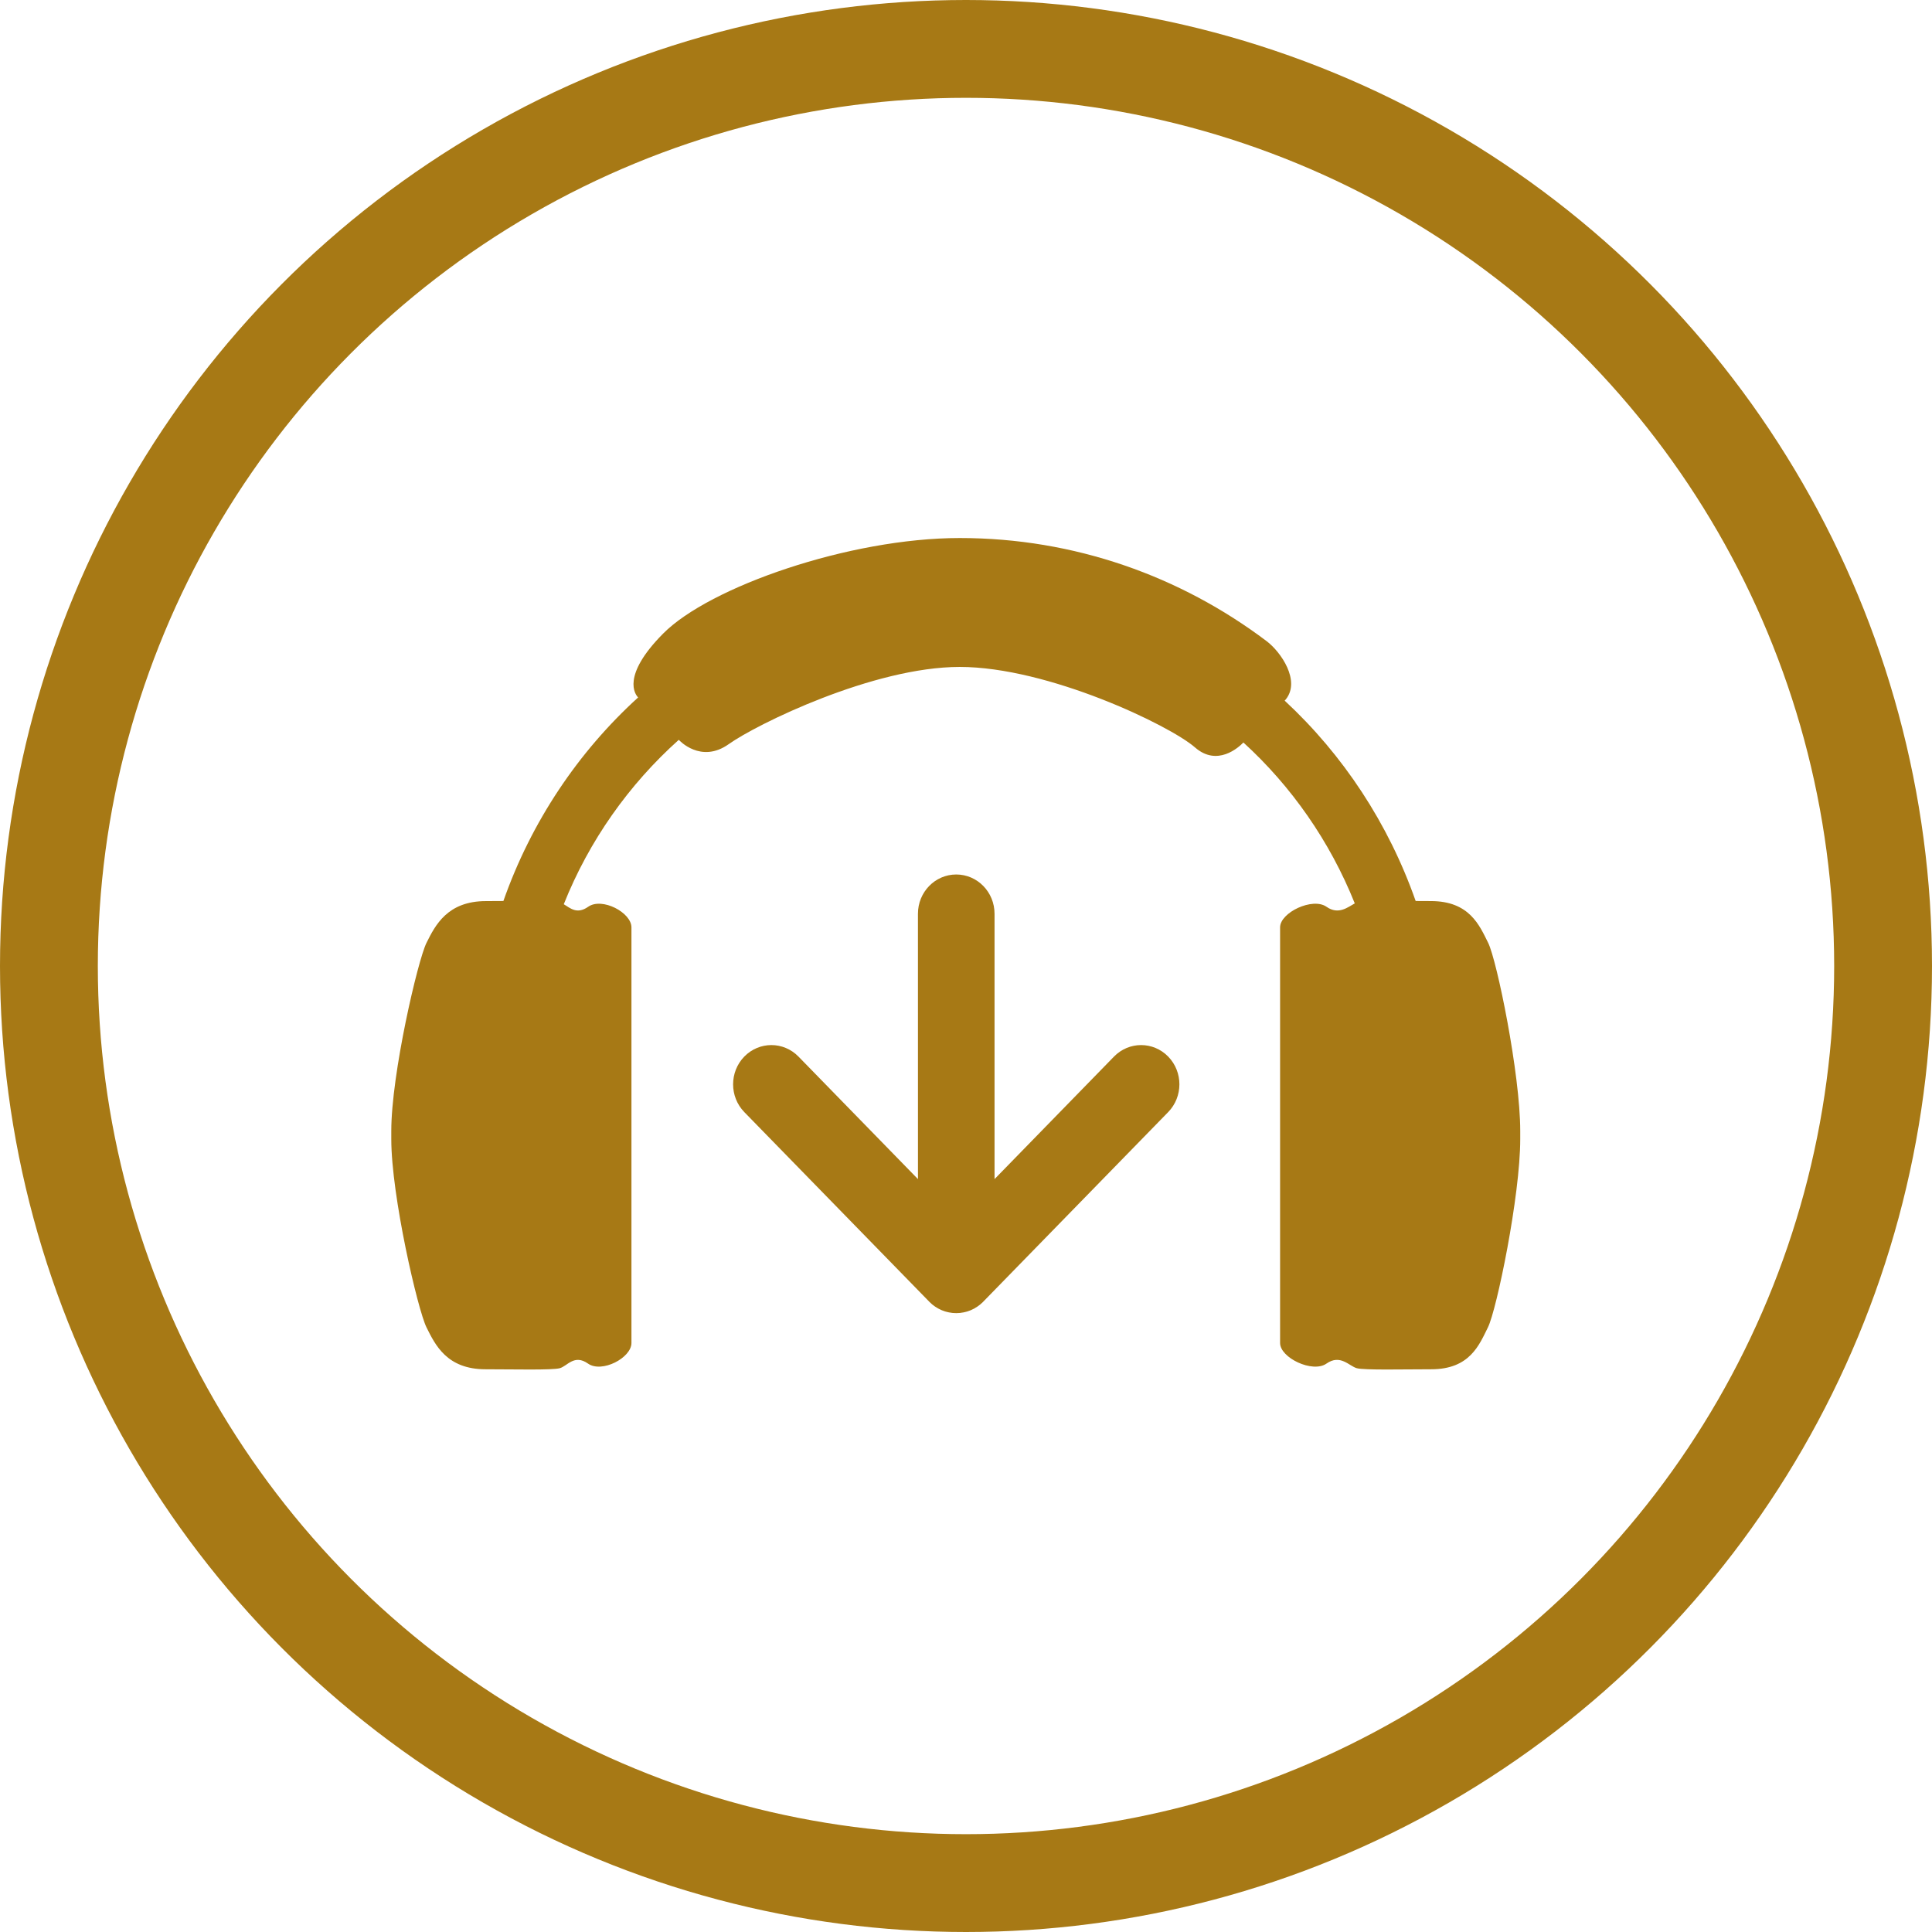
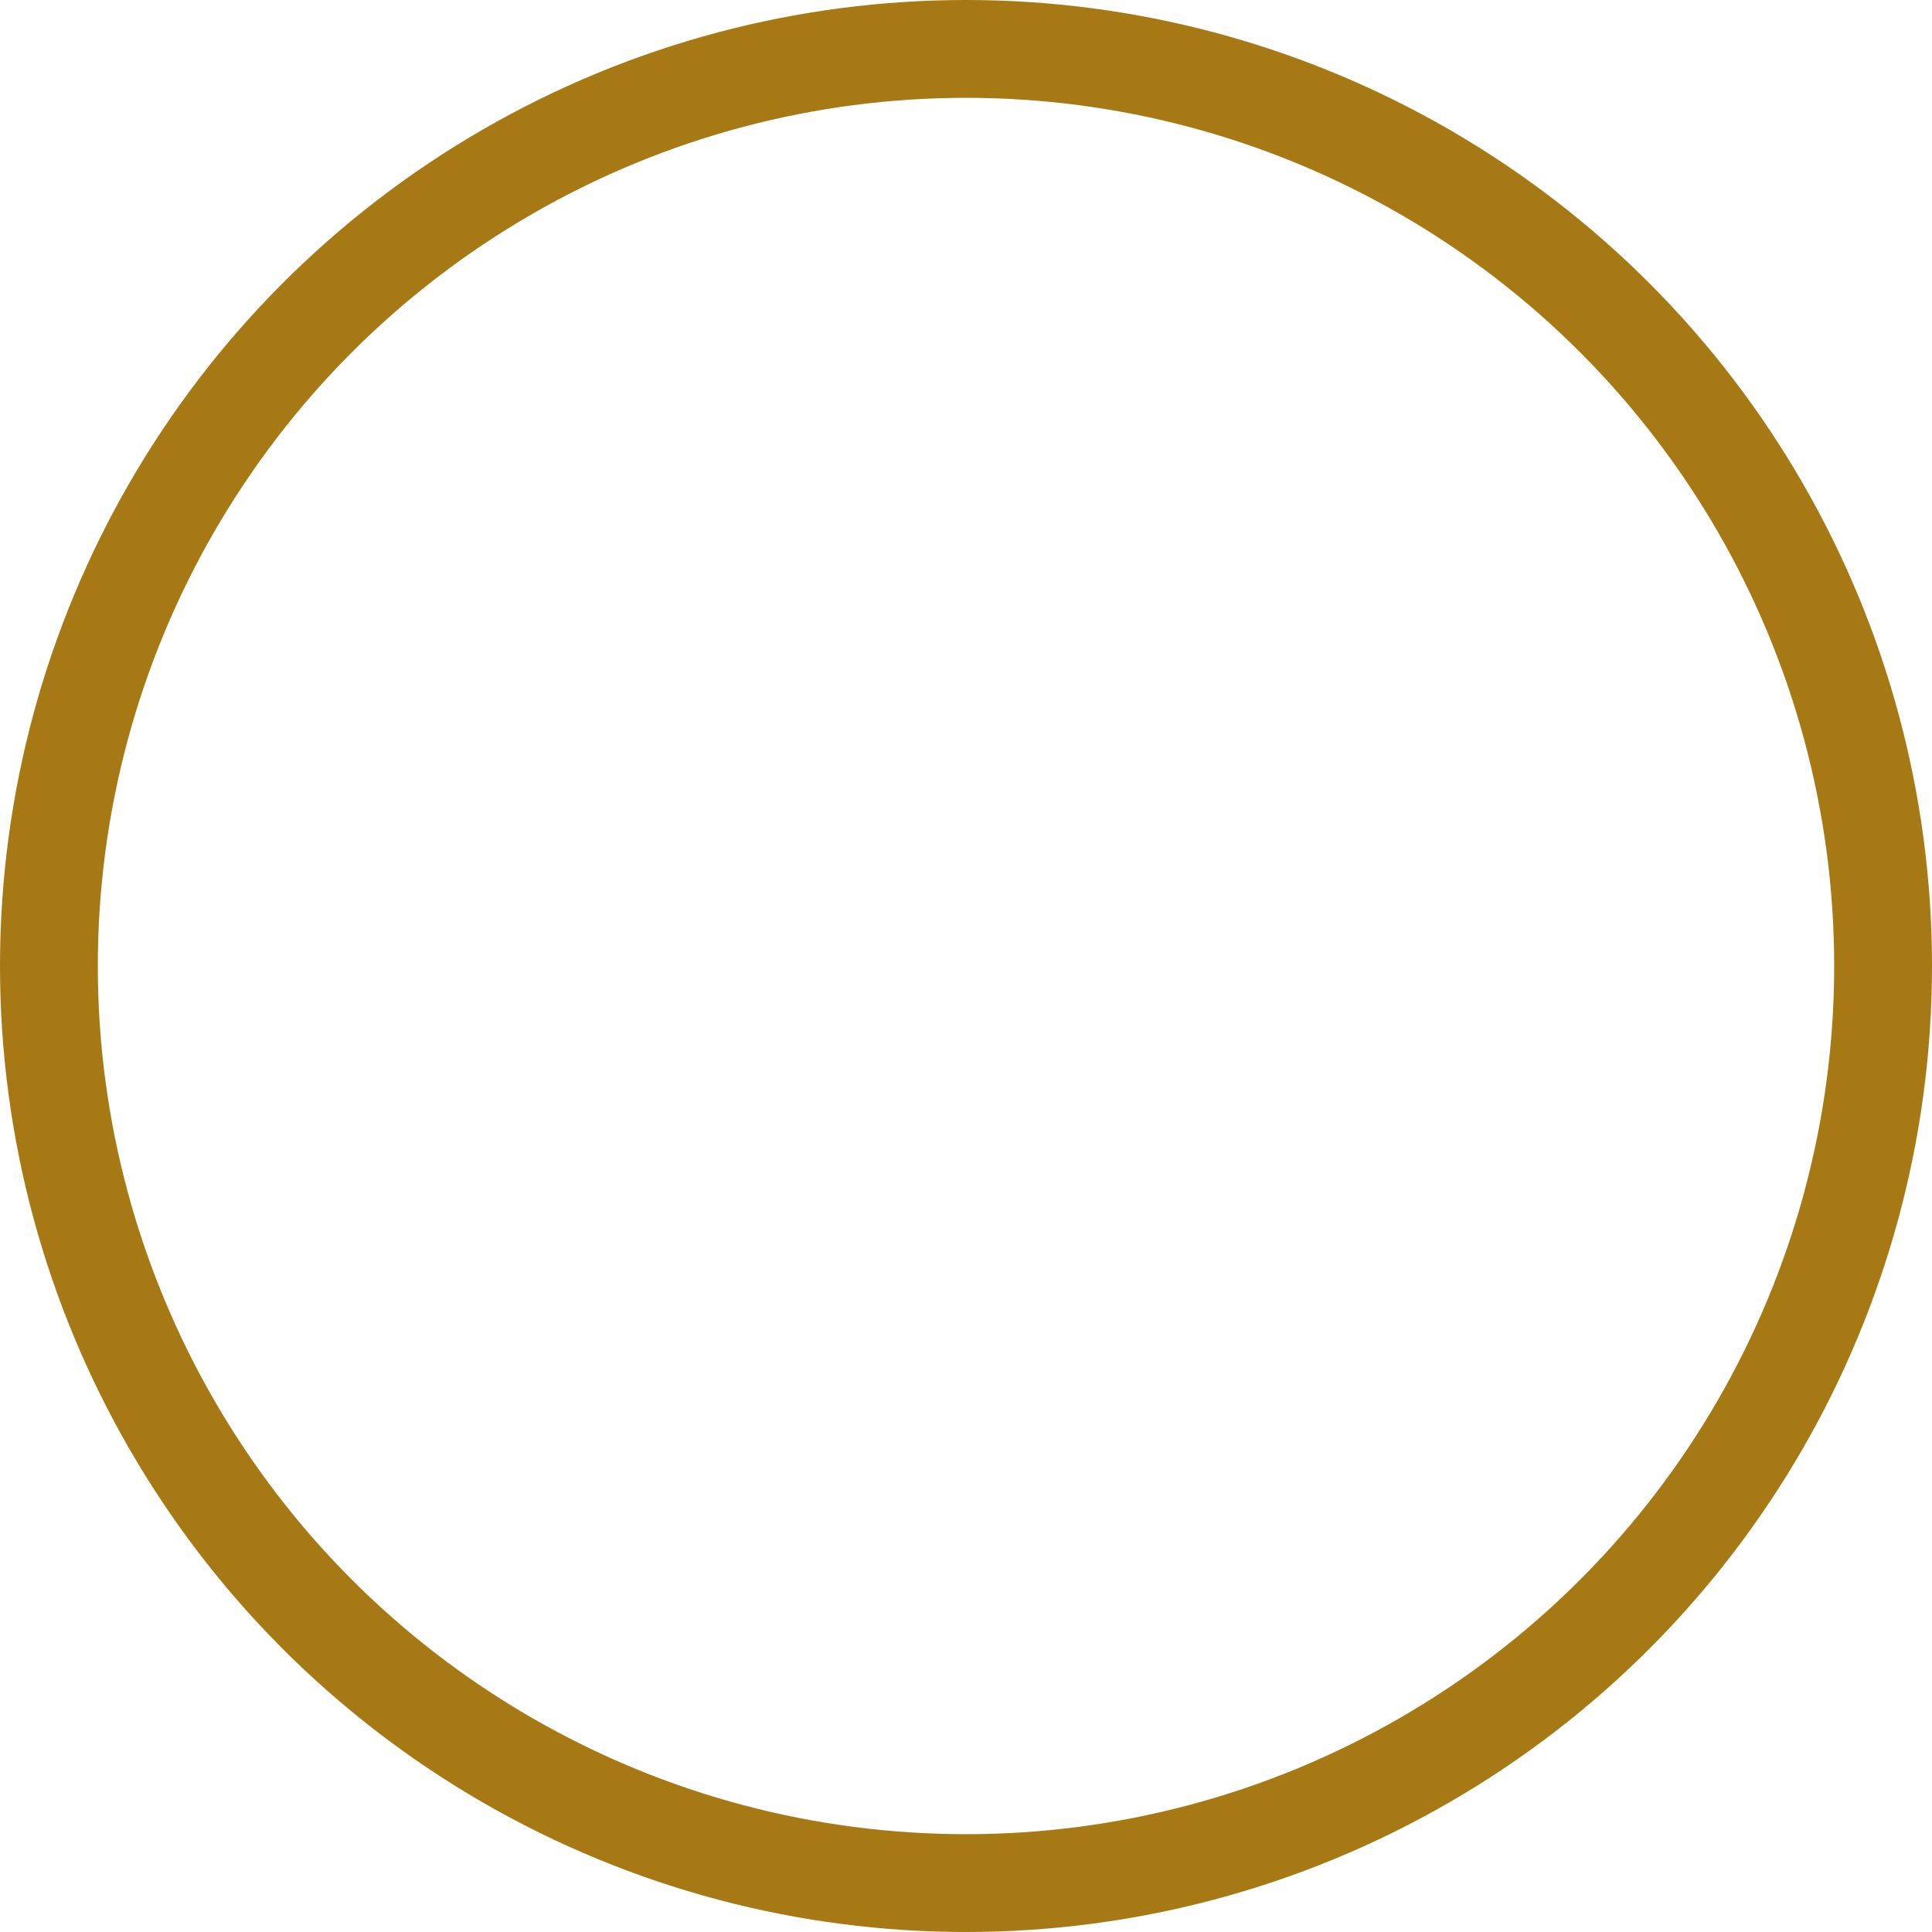
<svg xmlns="http://www.w3.org/2000/svg" width="79" height="79" viewBox="0 0 79 79" fill="none">
-   <path d="M47.767 43.203C47.156 42.577 46.164 42.577 45.553 43.203C45.547 43.209 42.844 45.981 40.667 48.214C40.667 43.842 40.667 37.373 40.667 37.364C40.667 36.477 39.966 35.758 39.101 35.758C38.236 35.758 37.535 36.477 37.535 37.364C37.535 37.371 37.536 43.844 37.536 48.214C35.358 45.981 32.655 43.209 32.649 43.203C32.038 42.577 31.047 42.577 30.435 43.203C29.824 43.83 29.824 44.847 30.435 45.474C30.442 45.481 37.533 52.751 37.992 53.221C37.993 53.222 37.993 53.223 37.994 53.224C37.995 53.225 37.996 53.226 37.997 53.227C37.998 53.228 38 53.229 38.001 53.231C38.003 53.233 38.004 53.234 38.006 53.236C38.011 53.242 38.015 53.245 38.015 53.245C38.029 53.259 38.044 53.271 38.059 53.284C38.068 53.293 38.077 53.301 38.086 53.309C38.095 53.317 38.104 53.327 38.113 53.335C38.117 53.337 38.12 53.34 38.124 53.343C38.144 53.359 38.165 53.374 38.185 53.389C38.202 53.401 38.218 53.415 38.235 53.426C38.239 53.429 38.244 53.432 38.248 53.435C38.27 53.449 38.292 53.462 38.314 53.475C38.331 53.485 38.347 53.496 38.365 53.506C38.37 53.509 38.375 53.511 38.381 53.514C38.402 53.526 38.425 53.536 38.447 53.546C38.465 53.555 38.483 53.565 38.502 53.572C38.508 53.575 38.513 53.577 38.518 53.579C38.54 53.588 38.562 53.595 38.584 53.603C38.605 53.61 38.624 53.619 38.645 53.625C38.65 53.627 38.655 53.627 38.66 53.629C38.683 53.636 38.705 53.641 38.728 53.647C38.754 53.653 38.779 53.66 38.806 53.665C38.83 53.67 38.855 53.673 38.88 53.676C38.9 53.679 38.92 53.684 38.94 53.686C38.945 53.686 38.95 53.686 38.956 53.687C38.979 53.689 39.003 53.69 39.027 53.691C39.049 53.692 39.072 53.694 39.094 53.694C39.096 53.694 39.099 53.694 39.101 53.694C39.103 53.694 39.106 53.694 39.108 53.694C39.131 53.694 39.153 53.692 39.175 53.691C39.199 53.69 39.223 53.689 39.246 53.687C39.252 53.687 39.257 53.686 39.262 53.686C39.282 53.684 39.302 53.679 39.322 53.676C39.347 53.673 39.371 53.67 39.396 53.665C39.422 53.66 39.448 53.653 39.474 53.647C39.497 53.641 39.52 53.636 39.542 53.629C39.547 53.627 39.551 53.627 39.556 53.625C39.577 53.619 39.597 53.61 39.618 53.603C39.64 53.595 39.662 53.588 39.684 53.579C39.689 53.577 39.694 53.575 39.699 53.573C39.718 53.565 39.736 53.555 39.755 53.546C39.777 53.536 39.8 53.526 39.821 53.514C39.826 53.511 39.831 53.509 39.836 53.507C39.853 53.497 39.87 53.486 39.887 53.475C39.91 53.462 39.932 53.45 39.954 53.435C39.968 53.425 39.981 53.415 39.995 53.405C40.003 53.4 40.01 53.394 40.017 53.389C40.037 53.374 40.057 53.36 40.077 53.344C40.08 53.341 40.084 53.339 40.087 53.335C40.099 53.326 40.11 53.315 40.121 53.305C40.13 53.297 40.139 53.289 40.147 53.281C40.16 53.269 40.174 53.258 40.187 53.245C40.187 53.245 40.189 53.243 40.193 53.239C40.194 53.238 40.196 53.236 40.197 53.235C40.2 53.233 40.202 53.23 40.205 53.227C40.206 53.226 40.207 53.225 40.208 53.224C40.209 53.223 40.209 53.222 40.21 53.221C40.669 52.751 47.76 45.481 47.767 45.474C48.379 44.847 48.379 43.83 47.767 43.203Z" fill="#A77915" />
-   <path d="M60.852 38.554C60.496 37.84 60.089 36.845 58.508 36.845C58.306 36.845 58.109 36.844 57.887 36.842C56.773 33.671 54.921 30.866 52.53 28.649C52.544 28.632 52.563 28.615 52.577 28.598C53.188 27.84 52.383 26.661 51.789 26.214C48.276 23.565 43.939 22 39.244 22C34.734 22 29.008 23.999 27.117 25.906C25.392 27.644 25.976 28.399 26.093 28.519C23.634 30.755 21.721 33.608 20.584 36.842C20.337 36.844 20.095 36.846 19.872 36.846C18.291 36.846 17.795 37.84 17.439 38.554C17.084 39.268 16 43.921 16 46.246V46.578C16 48.904 17.084 53.562 17.439 54.276C17.795 54.99 18.27 55.99 19.852 55.99C20.971 55.99 22.581 56.031 22.89 55.946C23.199 55.861 23.478 55.36 24.045 55.758C24.613 56.156 25.82 55.521 25.82 54.916C25.82 54.31 25.82 46.578 25.82 46.578V46.246C25.82 46.246 25.82 38.525 25.82 37.92C25.82 37.314 24.618 36.68 24.051 37.078C23.591 37.401 23.316 37.133 23.053 36.974C24.09 34.371 25.72 32.075 27.753 30.254L27.768 30.263C27.768 30.263 28.656 31.241 29.801 30.426C30.945 29.611 35.713 27.271 39.243 27.271C42.854 27.271 47.832 29.66 48.865 30.563C49.776 31.359 50.649 30.561 50.843 30.361C52.811 32.156 54.38 34.402 55.397 36.94C55.12 37.089 54.734 37.425 54.24 37.078C53.673 36.68 52.343 37.314 52.343 37.92C52.343 38.525 52.343 46.246 52.343 46.246V46.578C52.343 46.578 52.343 54.31 52.343 54.916C52.343 55.521 53.672 56.156 54.239 55.758C54.806 55.359 55.169 55.861 55.479 55.946C55.788 56.031 57.403 55.99 58.523 55.99C60.105 55.99 60.487 54.99 60.842 54.276C61.198 53.562 62.163 48.903 62.163 46.578V46.246C62.163 43.921 61.207 39.268 60.852 38.554Z" fill="#A77915" />
  <circle cx="39.5" cy="39.5" r="37.5" stroke="#A77915" stroke-width="4" />
</svg>